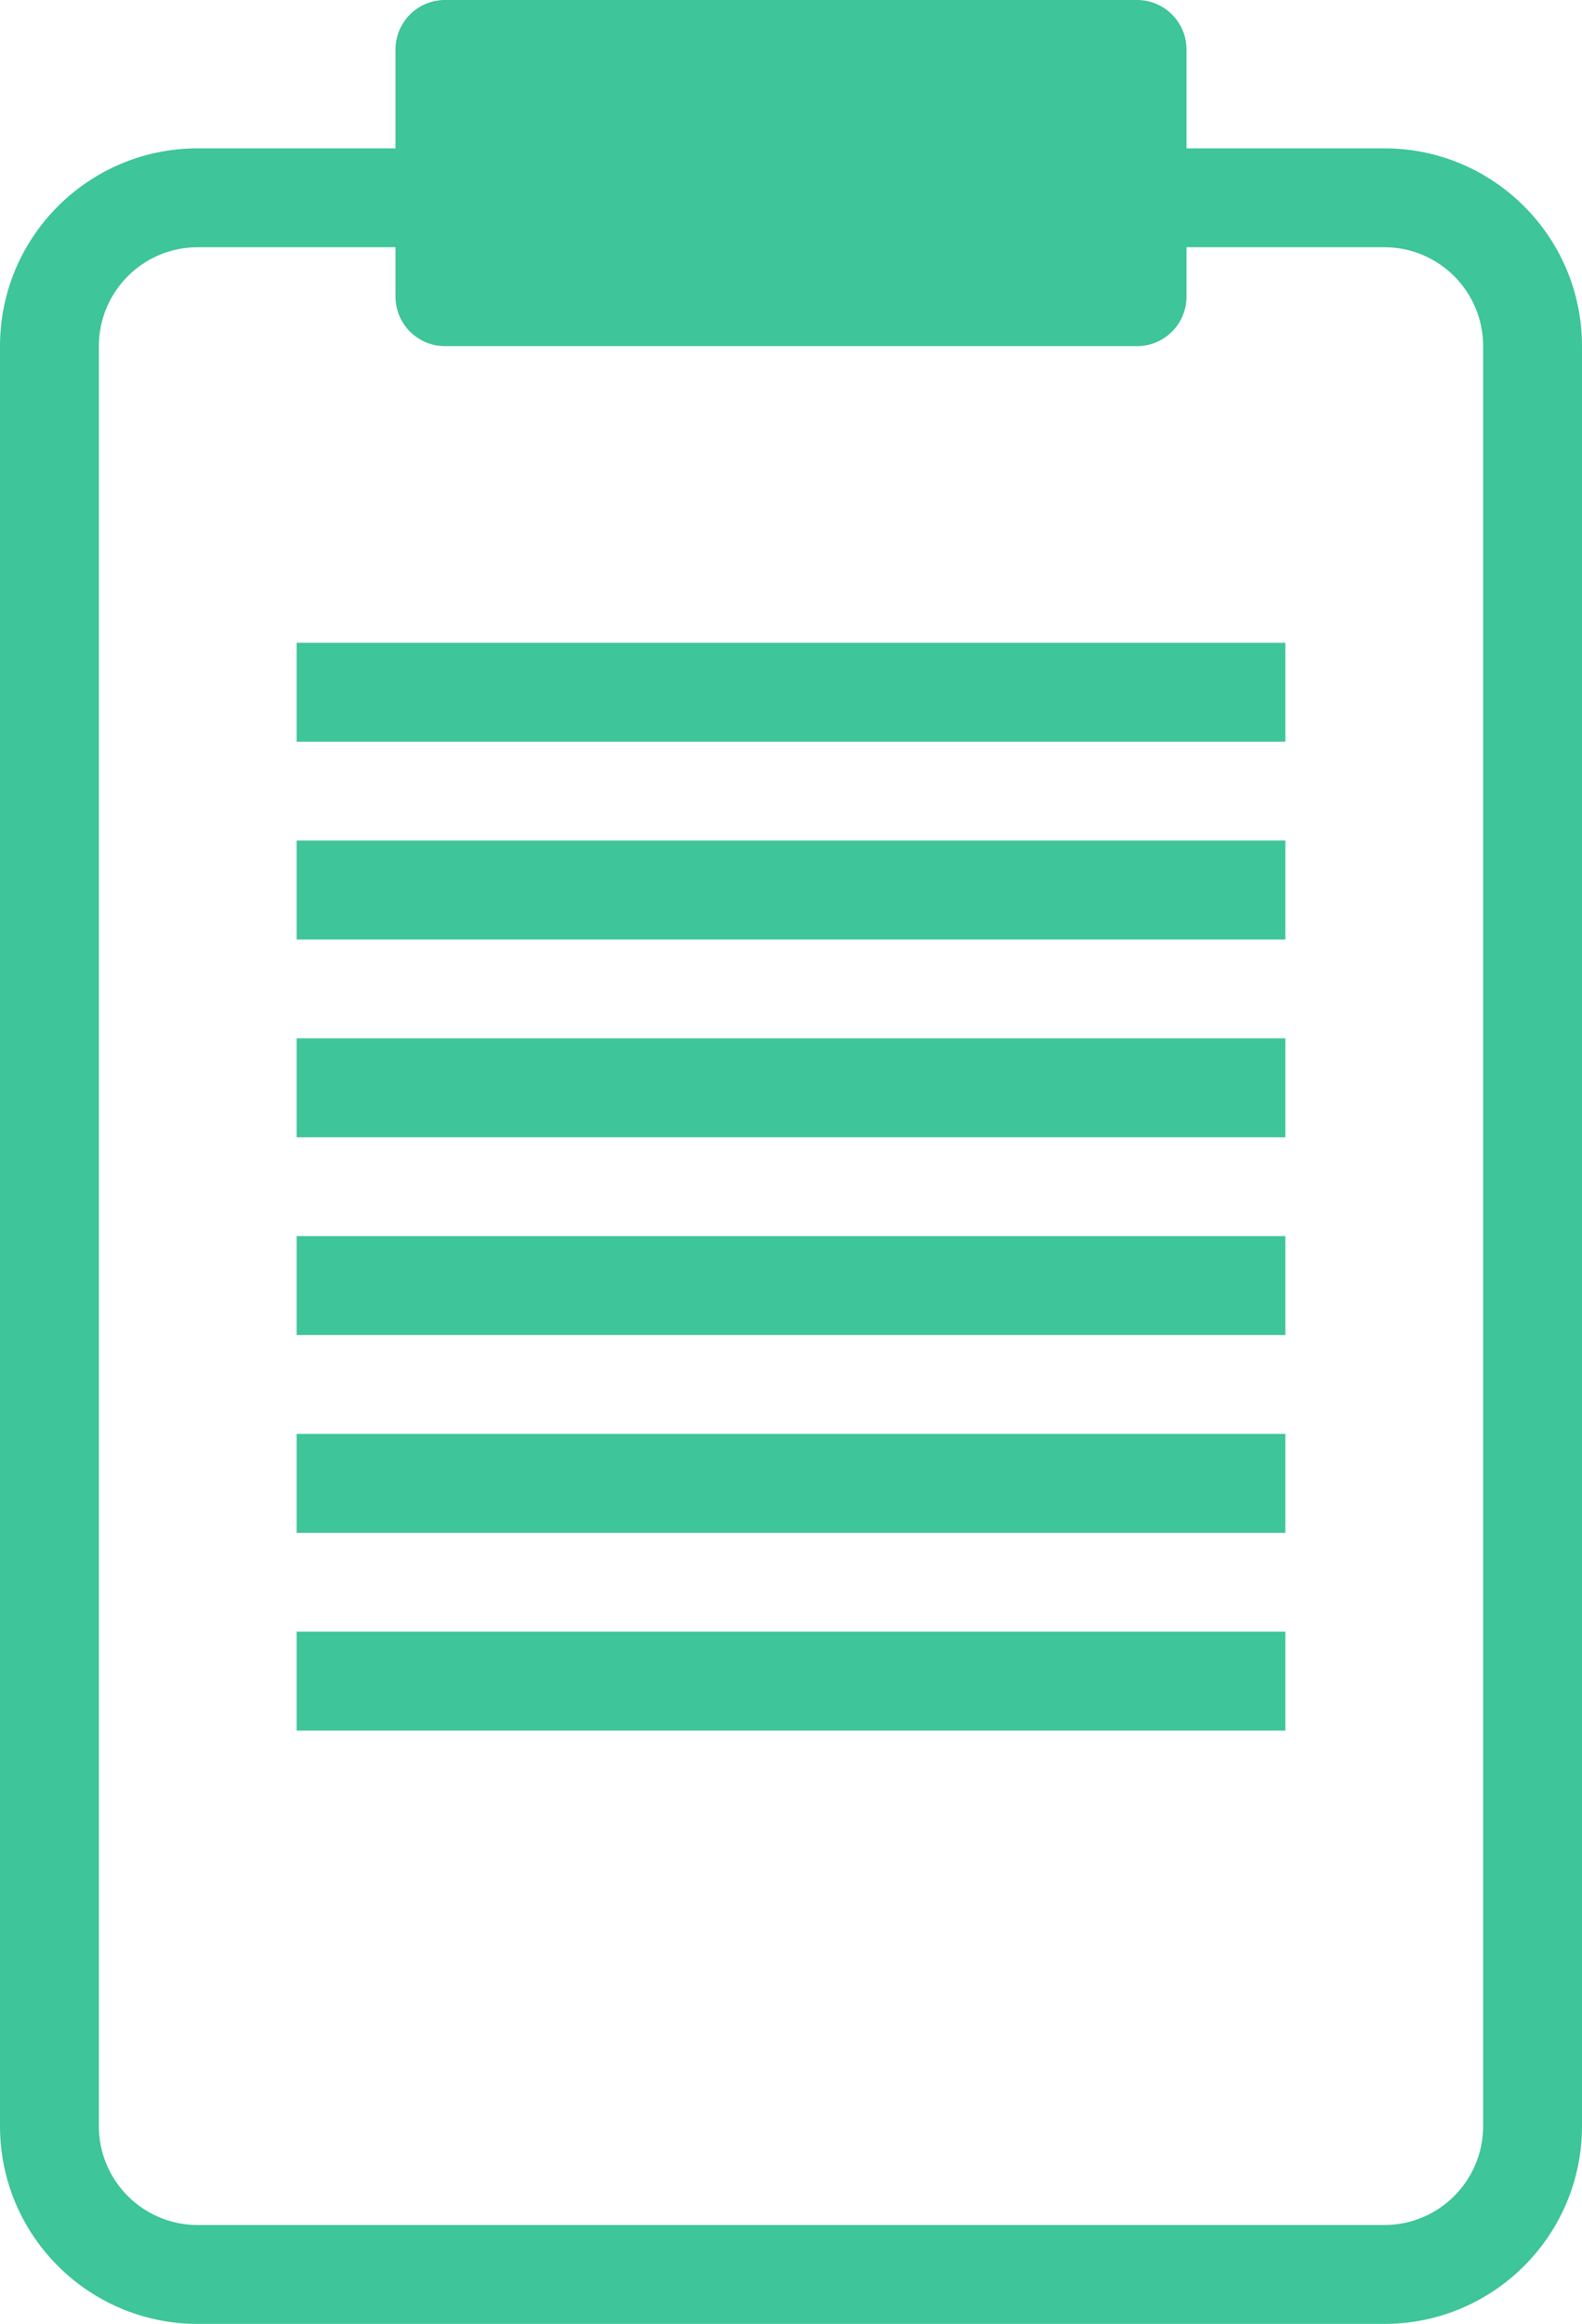
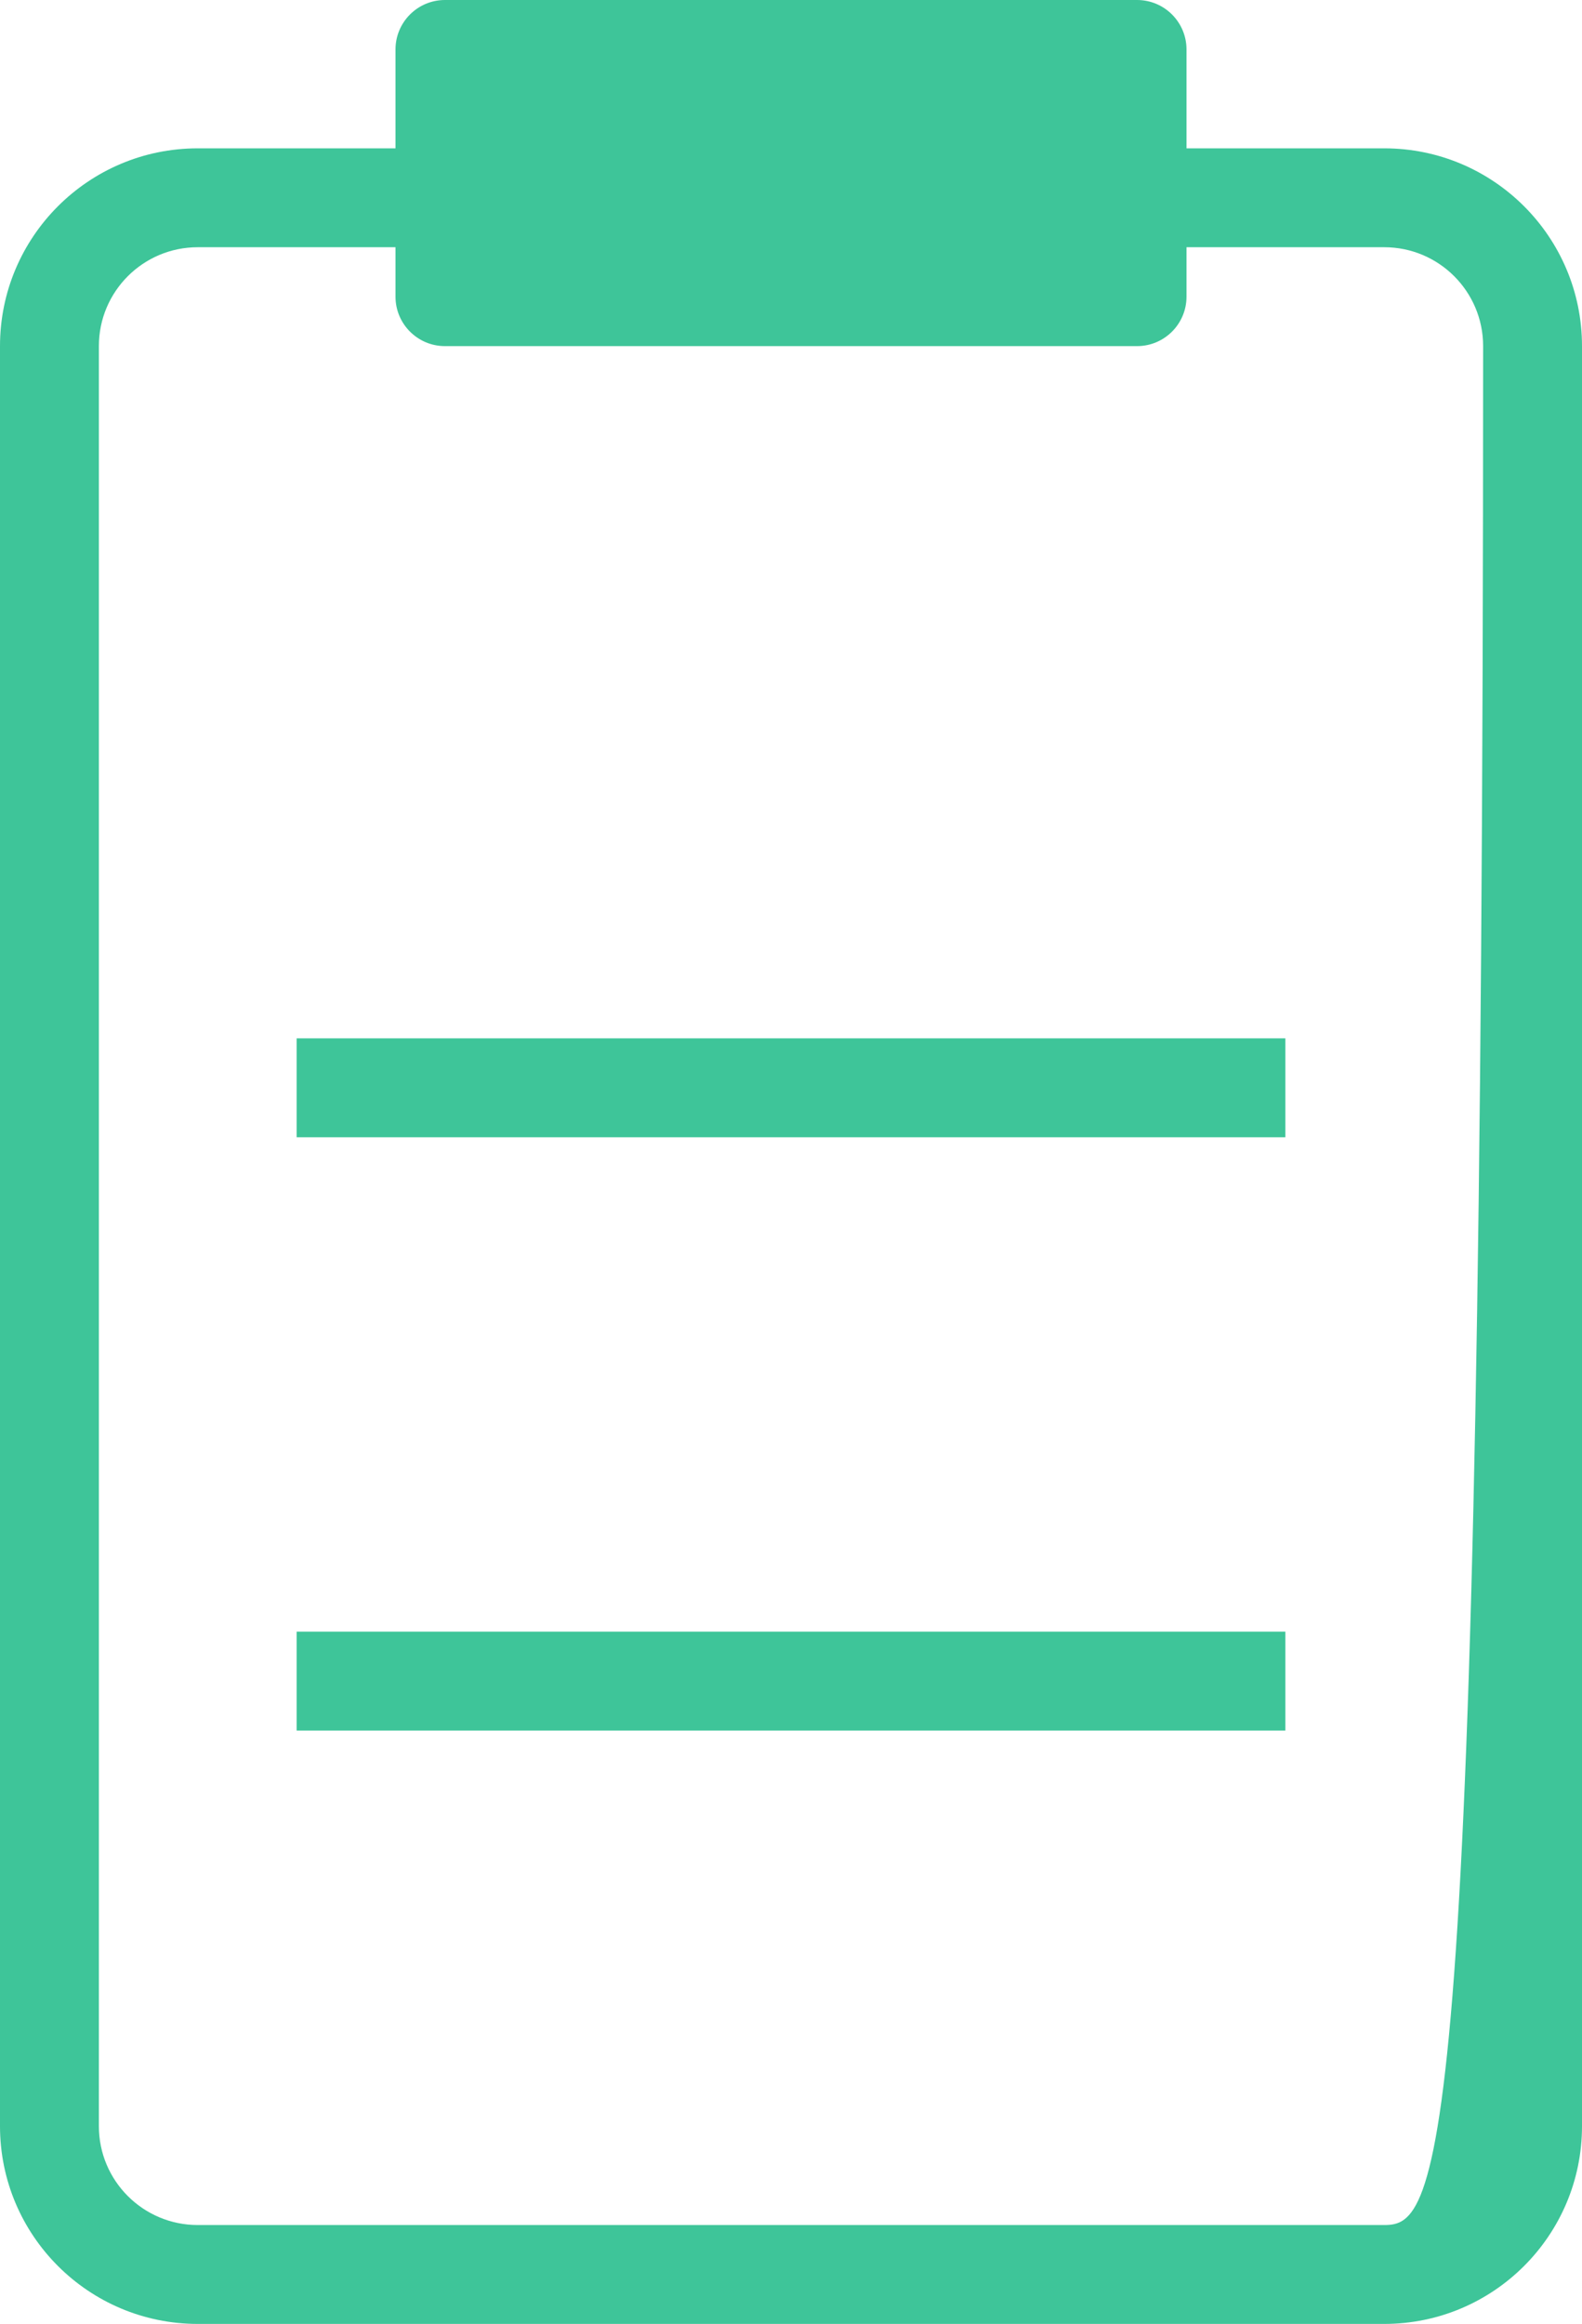
<svg xmlns="http://www.w3.org/2000/svg" width="32" height="47" viewBox="0 0 32 47" fill="none">
-   <path fill-rule="evenodd" clip-rule="evenodd" d="M9 0C8.448 0 8 0.448 8 1V3H4C1.791 3 0 4.791 0 7V43C0 45.209 1.791 47 4 47H28C30.209 47 32 45.209 32 43V7C32 4.791 30.209 3 28 3H24V1C24 0.448 23.552 0 23 0H9ZM8 5V6C8 6.552 8.448 7 9 7H23C23.552 7 24 6.552 24 6V5H28C29.105 5 30 5.895 30 7V43C30 44.105 29.105 45 28 45H4C2.895 45 2 44.105 2 43V7C2 5.895 2.895 5 4 5H8Z" fill="#3EC599" />
-   <rect x="6" y="13" width="20" height="2" fill="#3EC599" />
-   <rect x="6" y="17" width="20" height="2" fill="#3EC599" />
+   <path fill-rule="evenodd" clip-rule="evenodd" d="M9 0C8.448 0 8 0.448 8 1V3H4C1.791 3 0 4.791 0 7V43C0 45.209 1.791 47 4 47H28C30.209 47 32 45.209 32 43V7C32 4.791 30.209 3 28 3H24V1C24 0.448 23.552 0 23 0H9ZM8 5V6C8 6.552 8.448 7 9 7H23C23.552 7 24 6.552 24 6V5H28C29.105 5 30 5.895 30 7C30 44.105 29.105 45 28 45H4C2.895 45 2 44.105 2 43V7C2 5.895 2.895 5 4 5H8Z" fill="#3EC599" />
  <rect x="6" y="21" width="20" height="2" fill="#3EC599" />
-   <rect x="6" y="25" width="20" height="2" fill="#3EC599" />
-   <rect x="6" y="29" width="20" height="2" fill="#3EC599" />
  <rect x="6" y="33" width="20" height="2" fill="#3EC599" />
</svg>